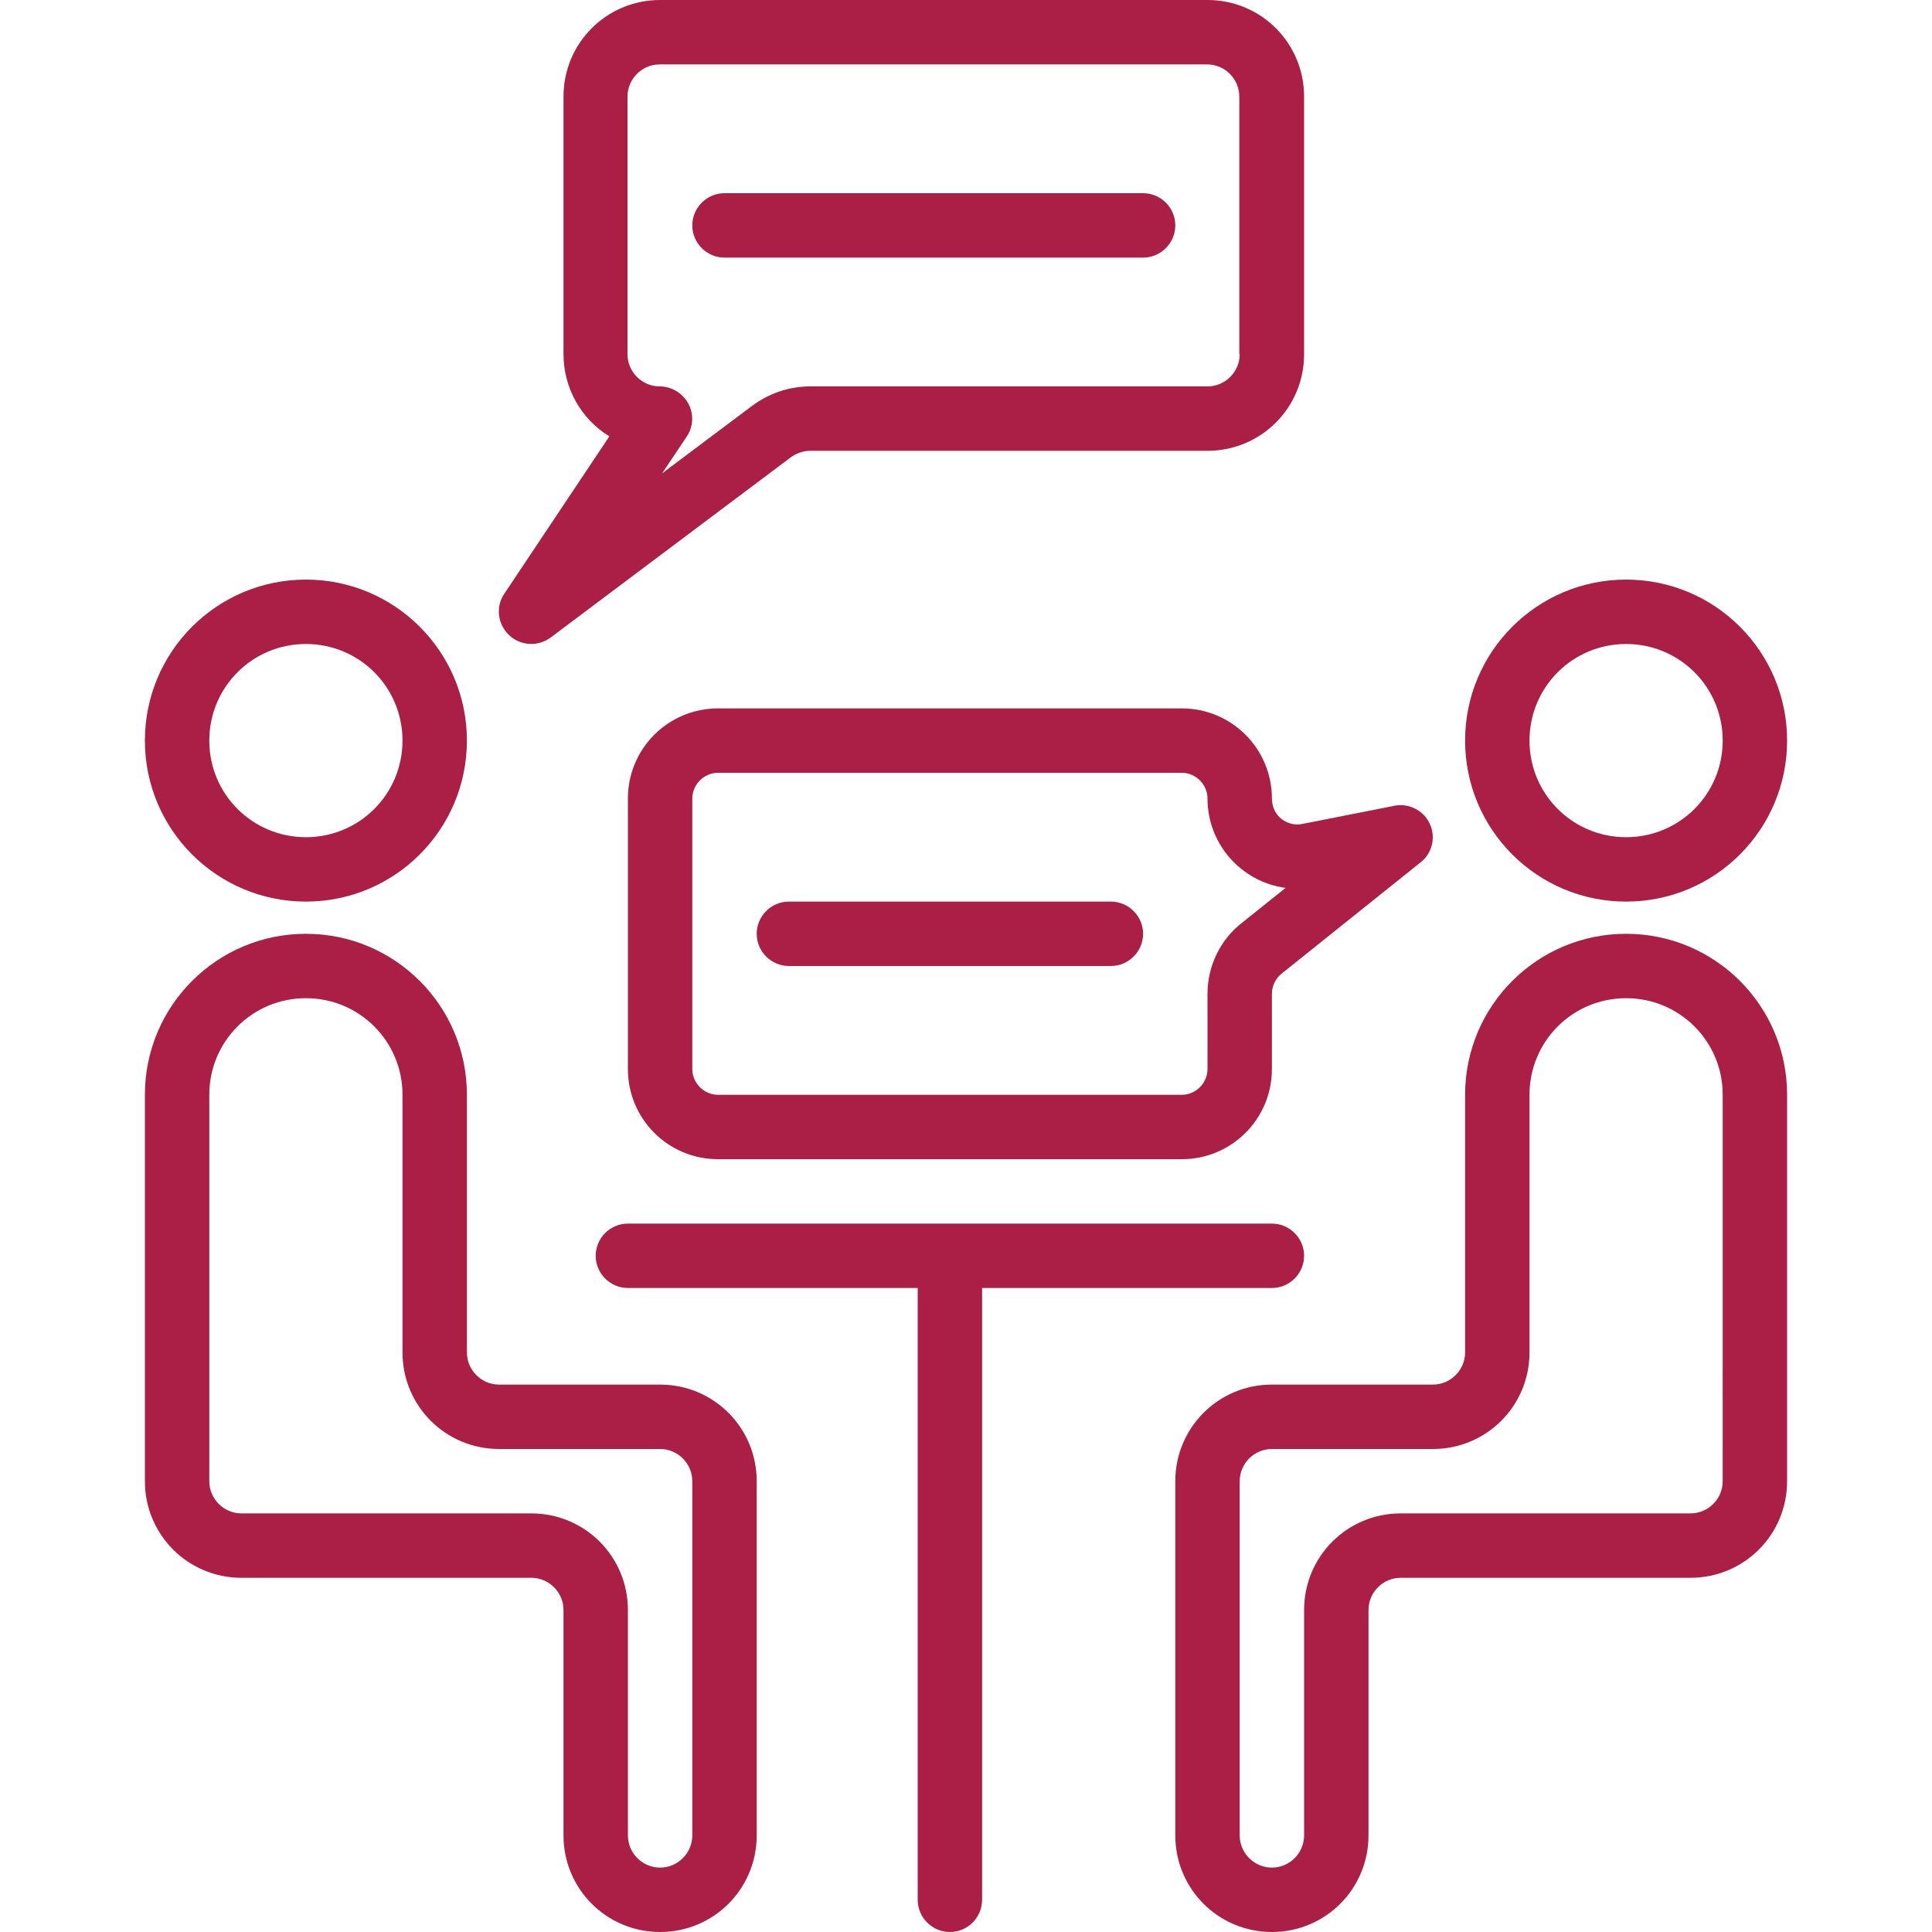
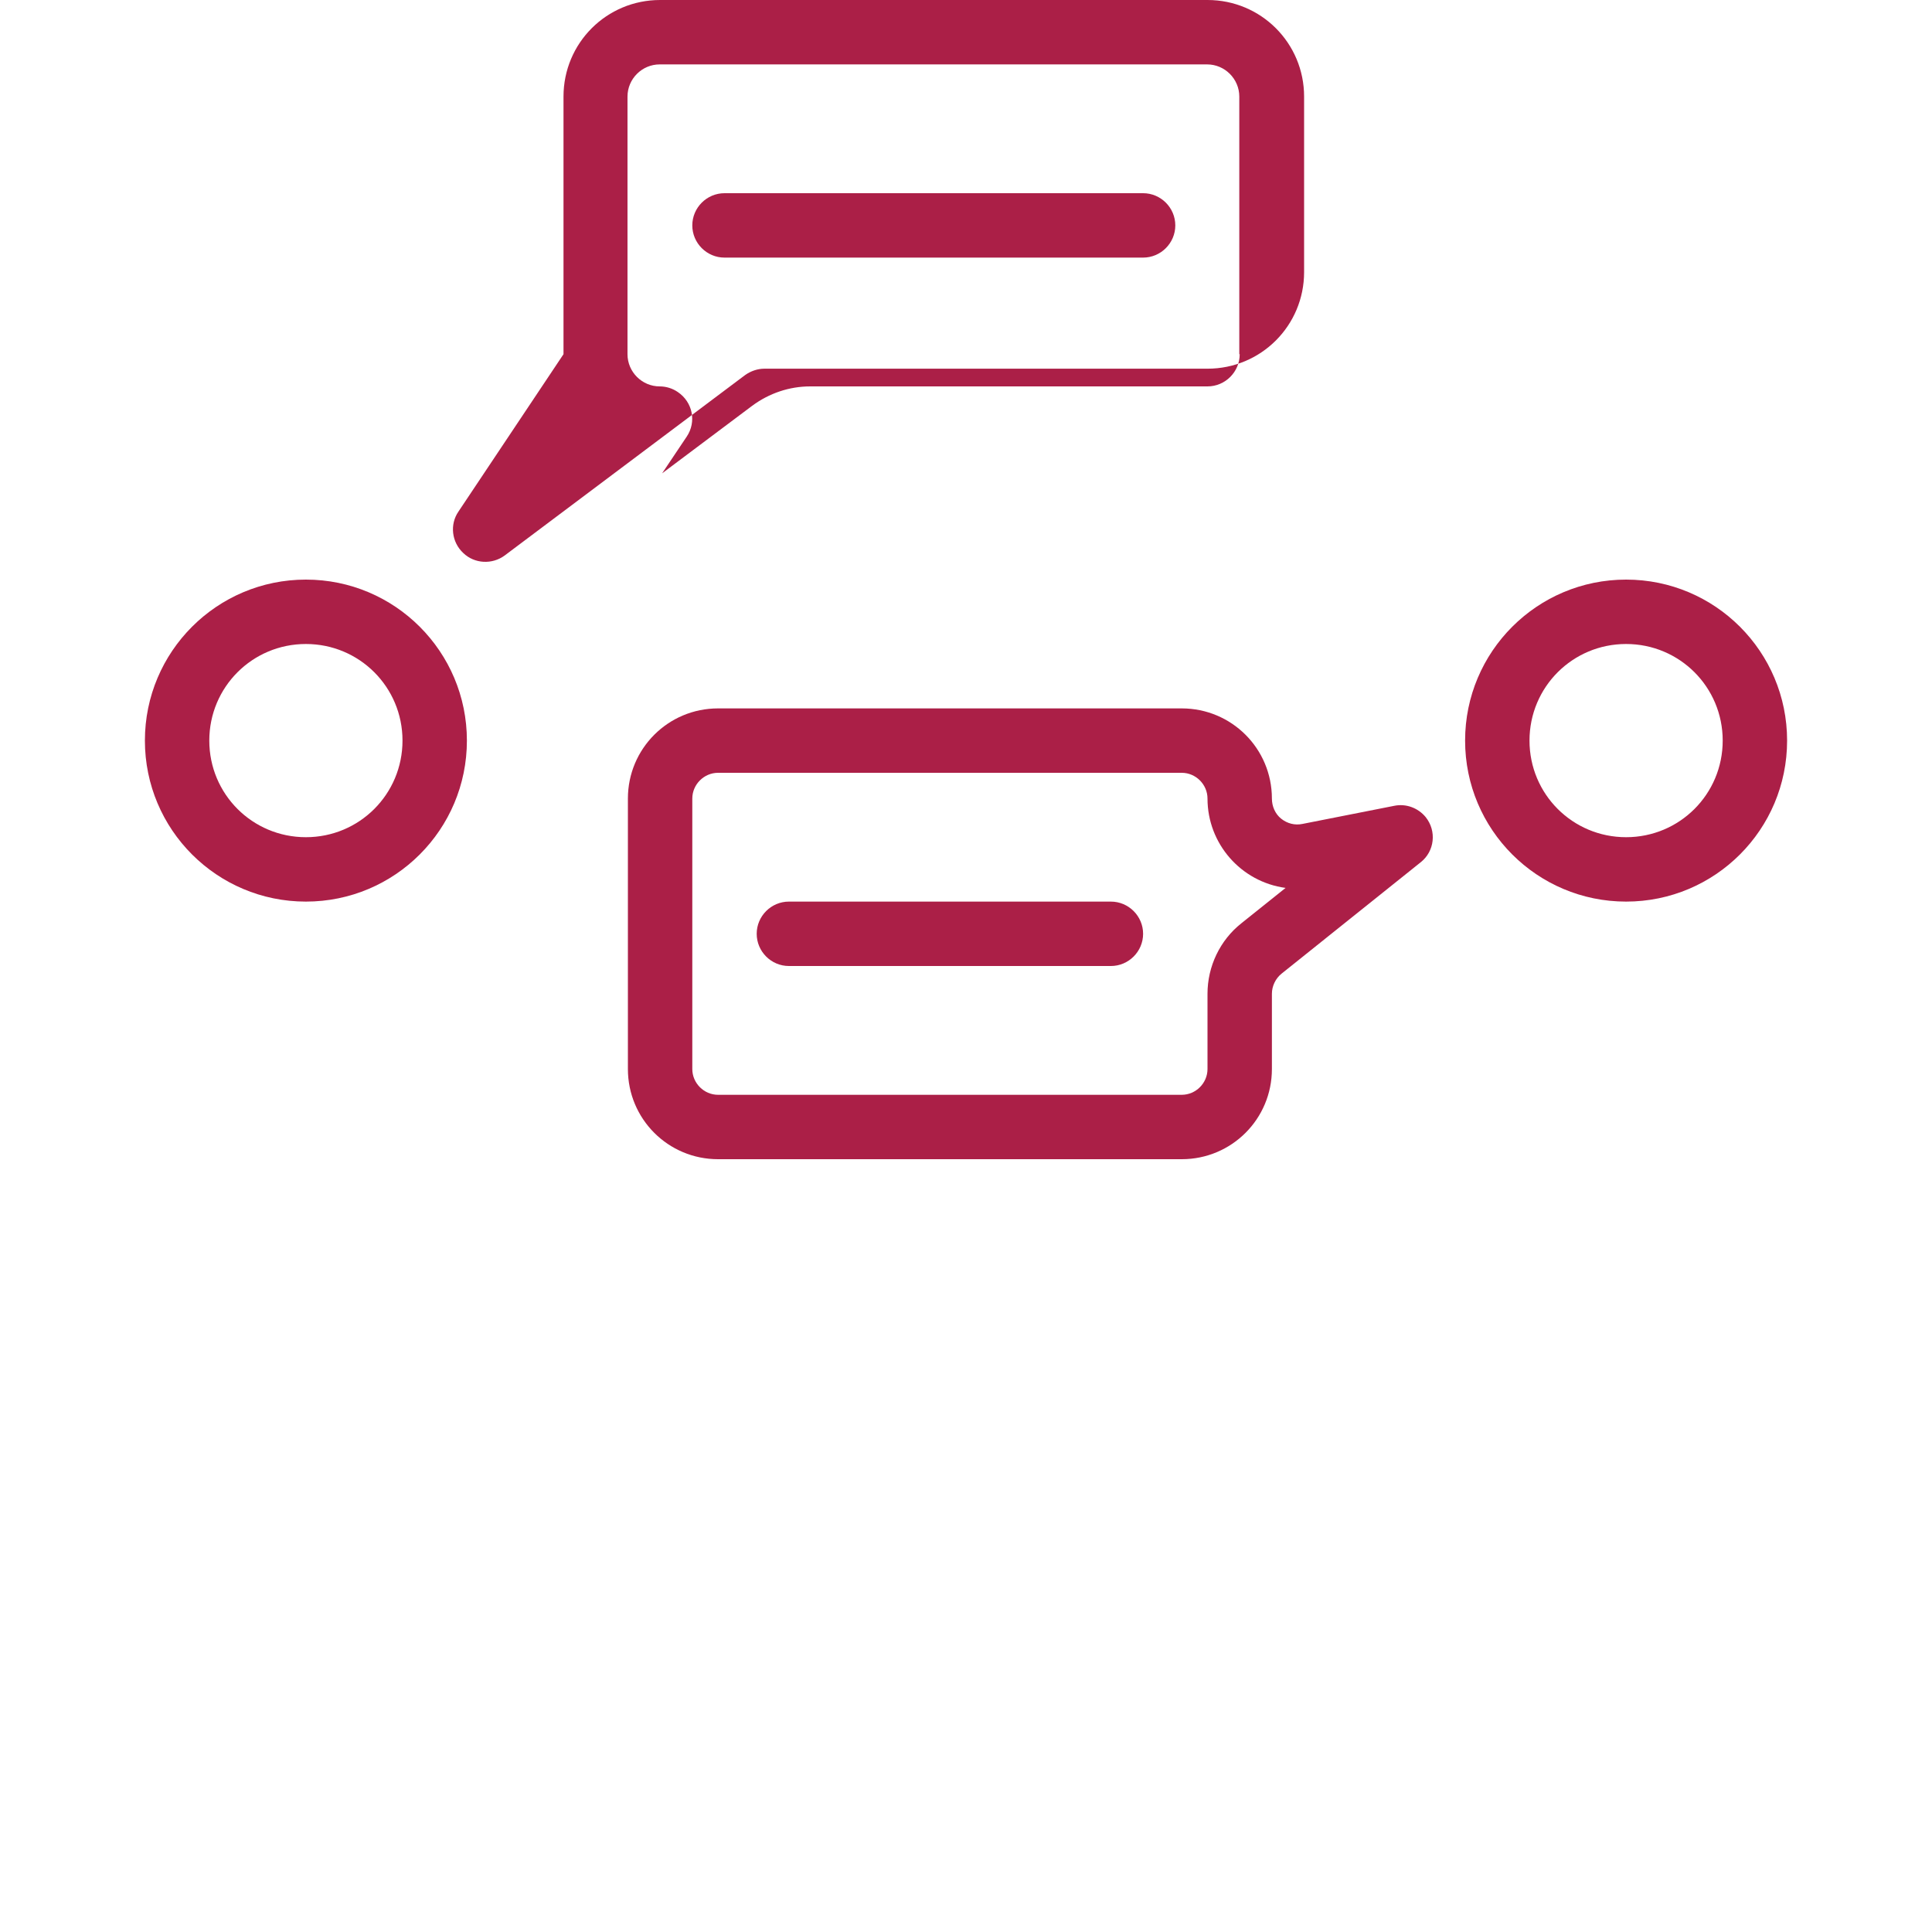
<svg xmlns="http://www.w3.org/2000/svg" version="1.1" id="Capa_1" x="0px" y="0px" viewBox="0 0 480 480" style="enable-background:new 0 0 480 480;" xml:space="preserve">
  <style type="text/css">
	.st0{fill:#AB1F47;}
</style>
  <g>
    <g>
-       <path class="st0" d="M316,304H156c-4.4,0-8,3.6-8,8s3.6,8,8,8h72v152c0,4.4,3.6,8,8,8s8-3.6,8-8V320h72c4.4,0,8-3.6,8-8    S320.4,304,316,304z" />
-     </g>
+       </g>
  </g>
  <g>
    <g>
-       <path class="st0" d="M404,232c-22.1,0-40,17.9-40,40v64c0,4.4-3.6,8-8,8h-40c-13.3,0-24,10.7-24,24v88c0,13.3,10.7,24,24,24    s24-10.7,24-24v-56c0-4.4,3.6-8,8-8h72c13.3,0,24-10.7,24-24v-96C444,249.9,426.1,232,404,232z M428,368c0,4.4-3.6,8-8,8h-72    c-13.3,0-24,10.7-24,24v56c0,4.4-3.6,8-8,8s-8-3.6-8-8v-88c0-4.4,3.6-8,8-8h40c13.3,0,24-10.7,24-24v-64c0-13.3,10.7-24,24-24    s24,10.7,24,24V368z" />
-     </g>
+       </g>
  </g>
  <g>
    <g>
      <path class="st0" d="M404,144c-22.1,0-40,17.9-40,40c0,22.1,17.9,40,40,40s40-17.9,40-40S426.1,144,404,144z M404,208    c-13.3,0-24-10.7-24-24s10.7-24,24-24s24,10.7,24,24S417.3,208,404,208z" />
    </g>
  </g>
  <g>
    <g>
-       <path class="st0" d="M164,344h-40c-4.4,0-8-3.6-8-8v-64c0-22.1-17.9-40-40-40s-40,17.9-40,40v96c0,13.3,10.7,24,24,24h72    c4.4,0,8,3.6,8,8v56c0,13.3,10.7,24,24,24s24-10.7,24-24v-88C188,354.7,177.3,344,164,344z M172,456c0,4.4-3.6,8-8,8s-8-3.6-8-8    v-56c0-13.3-10.7-24-24-24H60c-4.4,0-8-3.6-8-8v-96c0-13.3,10.7-24,24-24s24,10.7,24,24v64c0,13.3,10.7,24,24,24h40    c4.4,0,8,3.6,8,8V456z" />
-     </g>
+       </g>
  </g>
  <g>
    <g>
      <path class="st0" d="M76,144c-22.1,0-40,17.9-40,40c0,22.1,17.9,40,40,40c22.1,0,40-17.9,40-40S98.1,144,76,144z M76,208    c-13.3,0-24-10.7-24-24s10.7-24,24-24s24,10.7,24,24S89.3,208,76,208z" />
    </g>
  </g>
  <g>
    <g>
      <path class="st0" d="M354.2,203c-1.9-2.3-4.9-3.4-7.8-2.8l-22.8,4.5c-1.9,0.4-3.8-0.1-5.3-1.3c-1.5-1.2-2.3-3.1-2.3-5    c0-12.4-10-22.4-22.4-22.4H178.4c-12.4,0-22.4,10-22.4,22.4v67.2c0,12.4,10,22.4,22.4,22.4h115.2c12.4,0,22.4-10,22.4-22.4v-18.7    c0-1.9,0.9-3.8,2.4-5l34.6-27.7C356.4,211.5,357,206.5,354.2,203z M308.4,229.4c-5.3,4.2-8.4,10.7-8.4,17.5v18.7    c0,3.5-2.9,6.4-6.4,6.4H178.4c-3.5,0-6.4-2.9-6.4-6.4v-67.2c0-3.5,2.9-6.4,6.4-6.4h115.2c3.5,0,6.4,2.9,6.4,6.4    c0,11.2,8.3,20.7,19.4,22.2L308.4,229.4z" />
    </g>
  </g>
  <g>
    <g>
-       <path class="st0" d="M300,0H164c-13.3,0-24,10.7-24,24v64c0,8.3,4.3,16.1,11.4,20.4l-26.1,39.1c-2.2,3.2-1.7,7.6,1.2,10.3    c2.8,2.7,7.2,2.9,10.3,0.6l59.7-44.8c1.4-1,3.1-1.6,4.8-1.6H300c13.3,0,24-10.7,24-24V24C324,10.7,313.3,0,300,0z M308,88    c0,4.4-3.6,8-8,8h-98.7c-5.2,0-10.2,1.7-14.4,4.8l-22.4,16.8l6.1-9.1c2.5-3.7,1.5-8.6-2.2-11.1c-1.3-0.9-2.9-1.4-4.5-1.4    c-4.4,0-8-3.6-8-8V24c0-4.4,3.6-8,8-8h136c4.4,0,8,3.6,8,8V88z" />
+       <path class="st0" d="M300,0H164c-13.3,0-24,10.7-24,24v64l-26.1,39.1c-2.2,3.2-1.7,7.6,1.2,10.3    c2.8,2.7,7.2,2.9,10.3,0.6l59.7-44.8c1.4-1,3.1-1.6,4.8-1.6H300c13.3,0,24-10.7,24-24V24C324,10.7,313.3,0,300,0z M308,88    c0,4.4-3.6,8-8,8h-98.7c-5.2,0-10.2,1.7-14.4,4.8l-22.4,16.8l6.1-9.1c2.5-3.7,1.5-8.6-2.2-11.1c-1.3-0.9-2.9-1.4-4.5-1.4    c-4.4,0-8-3.6-8-8V24c0-4.4,3.6-8,8-8h136c4.4,0,8,3.6,8,8V88z" />
    </g>
  </g>
  <g>
    <g>
      <path class="st0" d="M284,48H180c-4.4,0-8,3.6-8,8s3.6,8,8,8h104c4.4,0,8-3.6,8-8S288.4,48,284,48z" />
    </g>
  </g>
  <g>
    <g>
      <path class="st0" d="M276,224h-80c-4.4,0-8,3.6-8,8s3.6,8,8,8h80c4.4,0,8-3.6,8-8S280.4,224,276,224z" />
    </g>
  </g>
</svg>